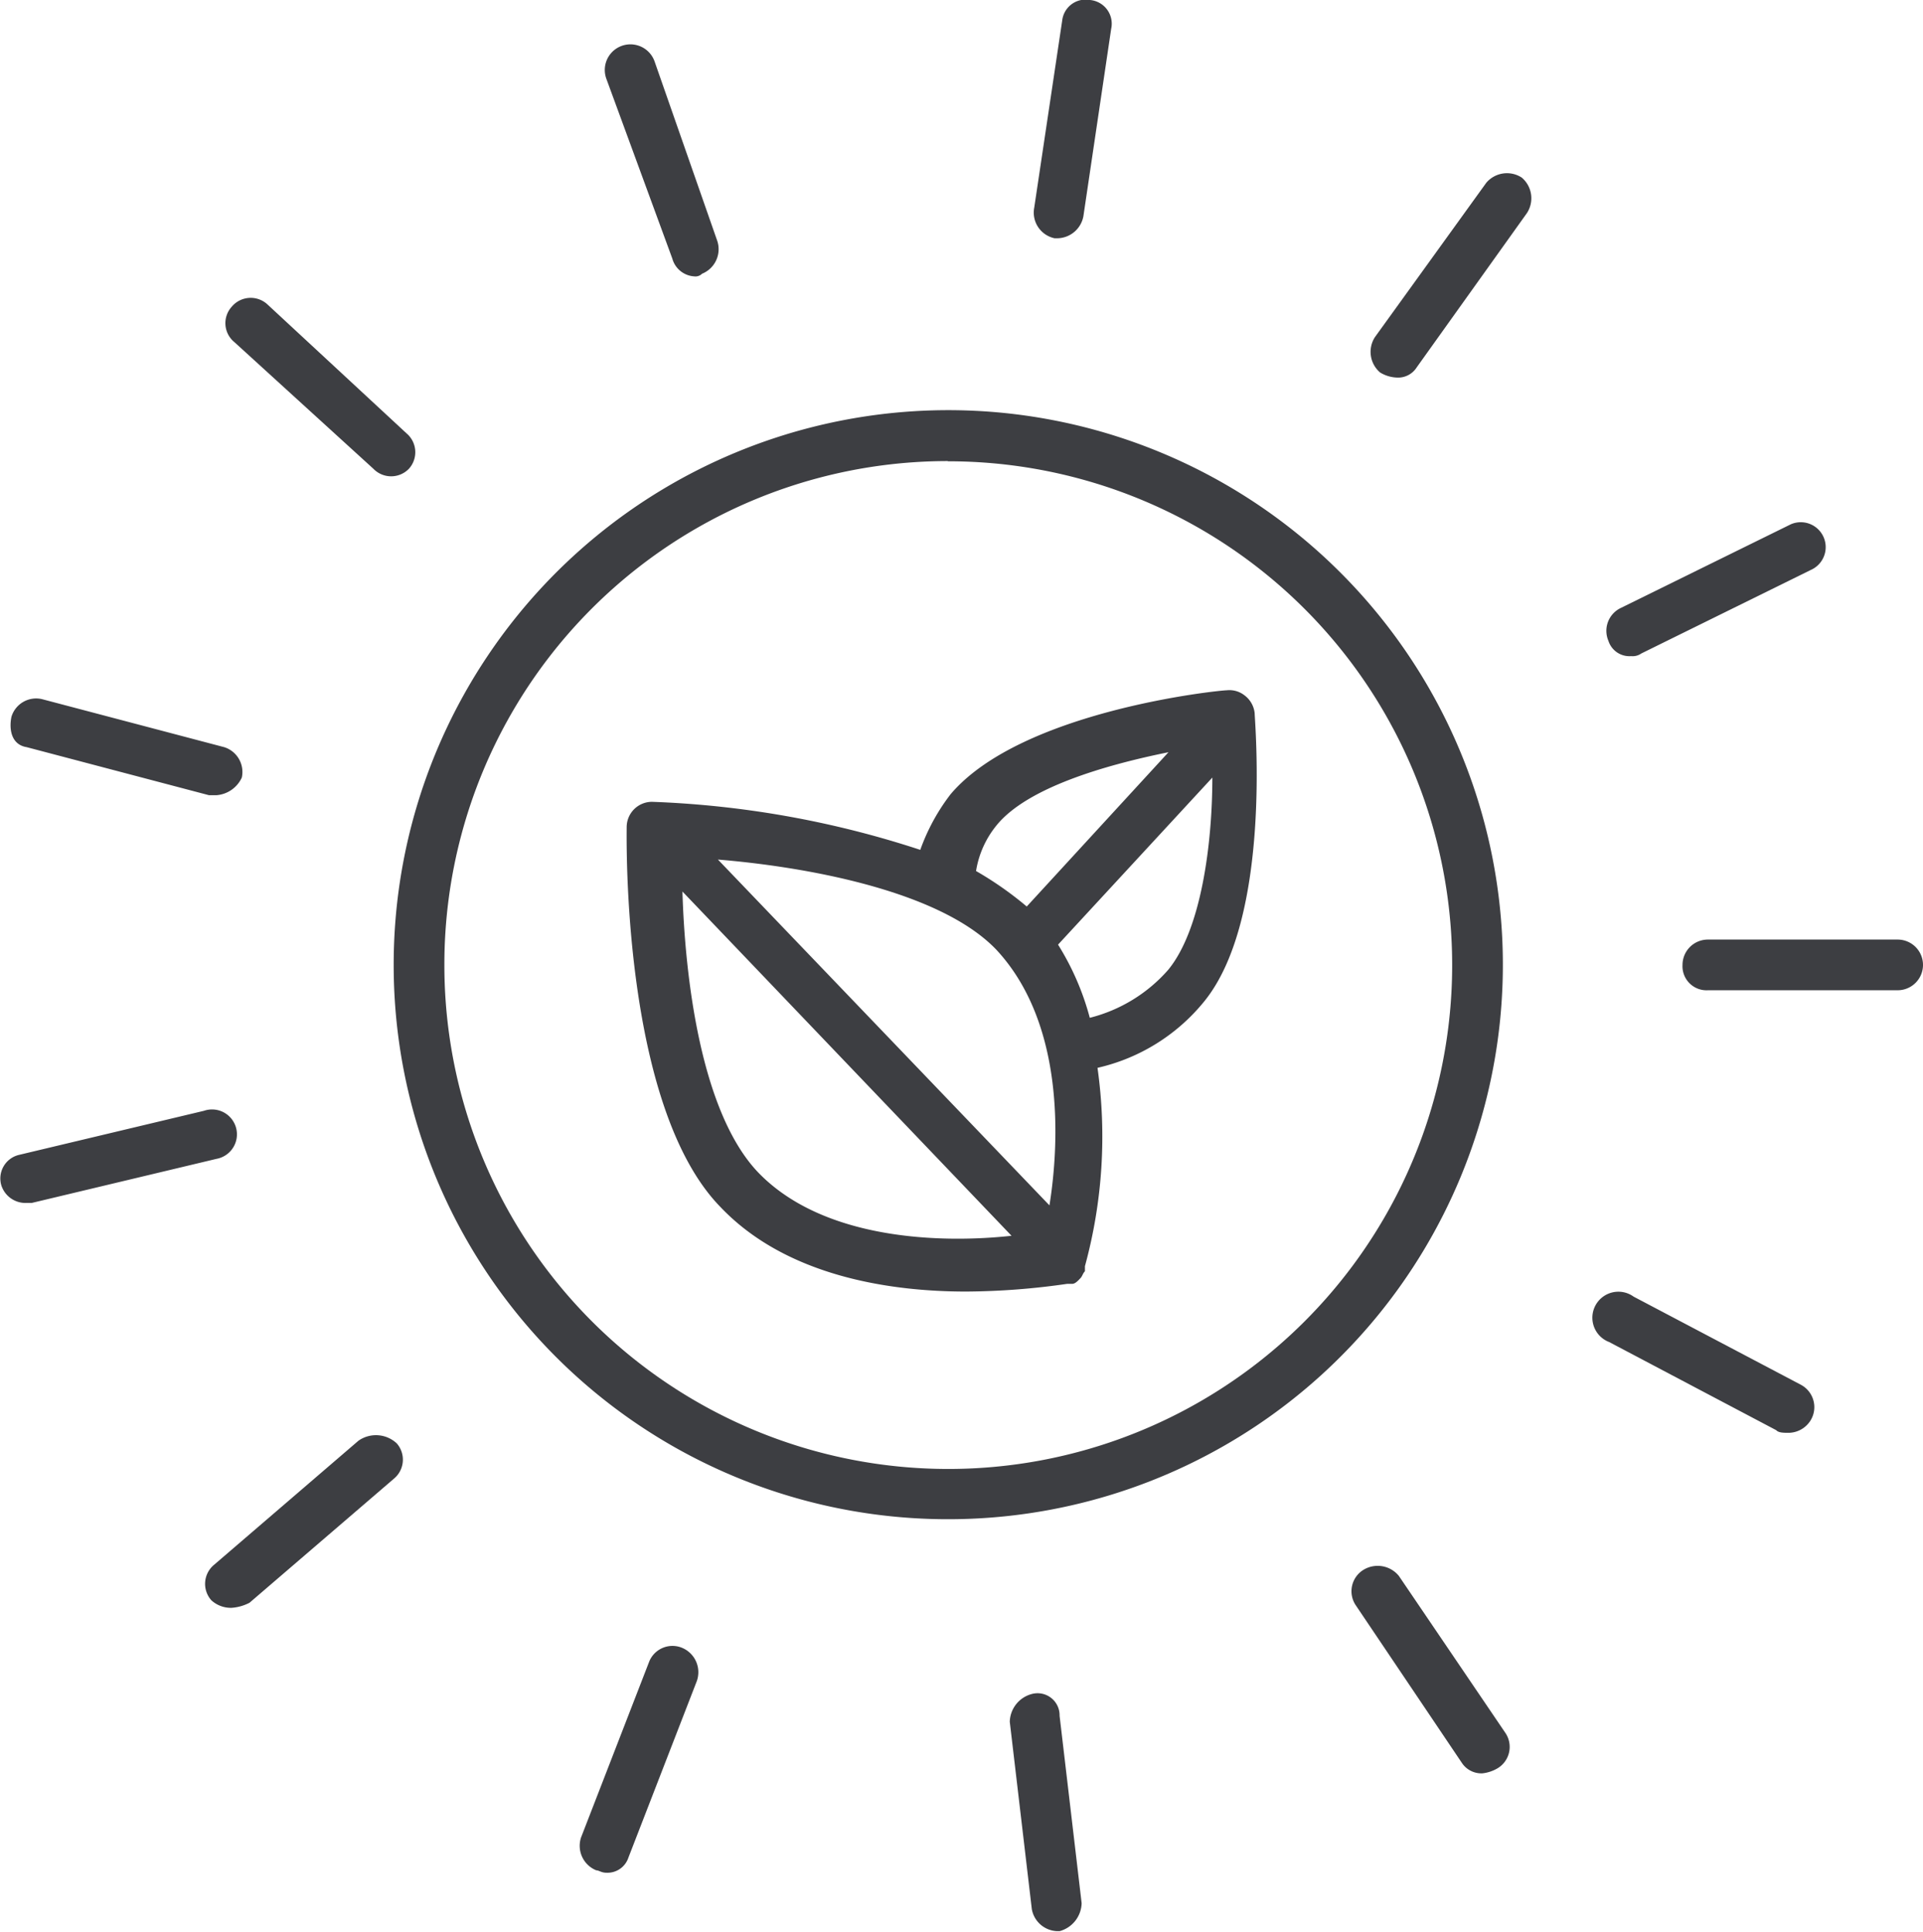
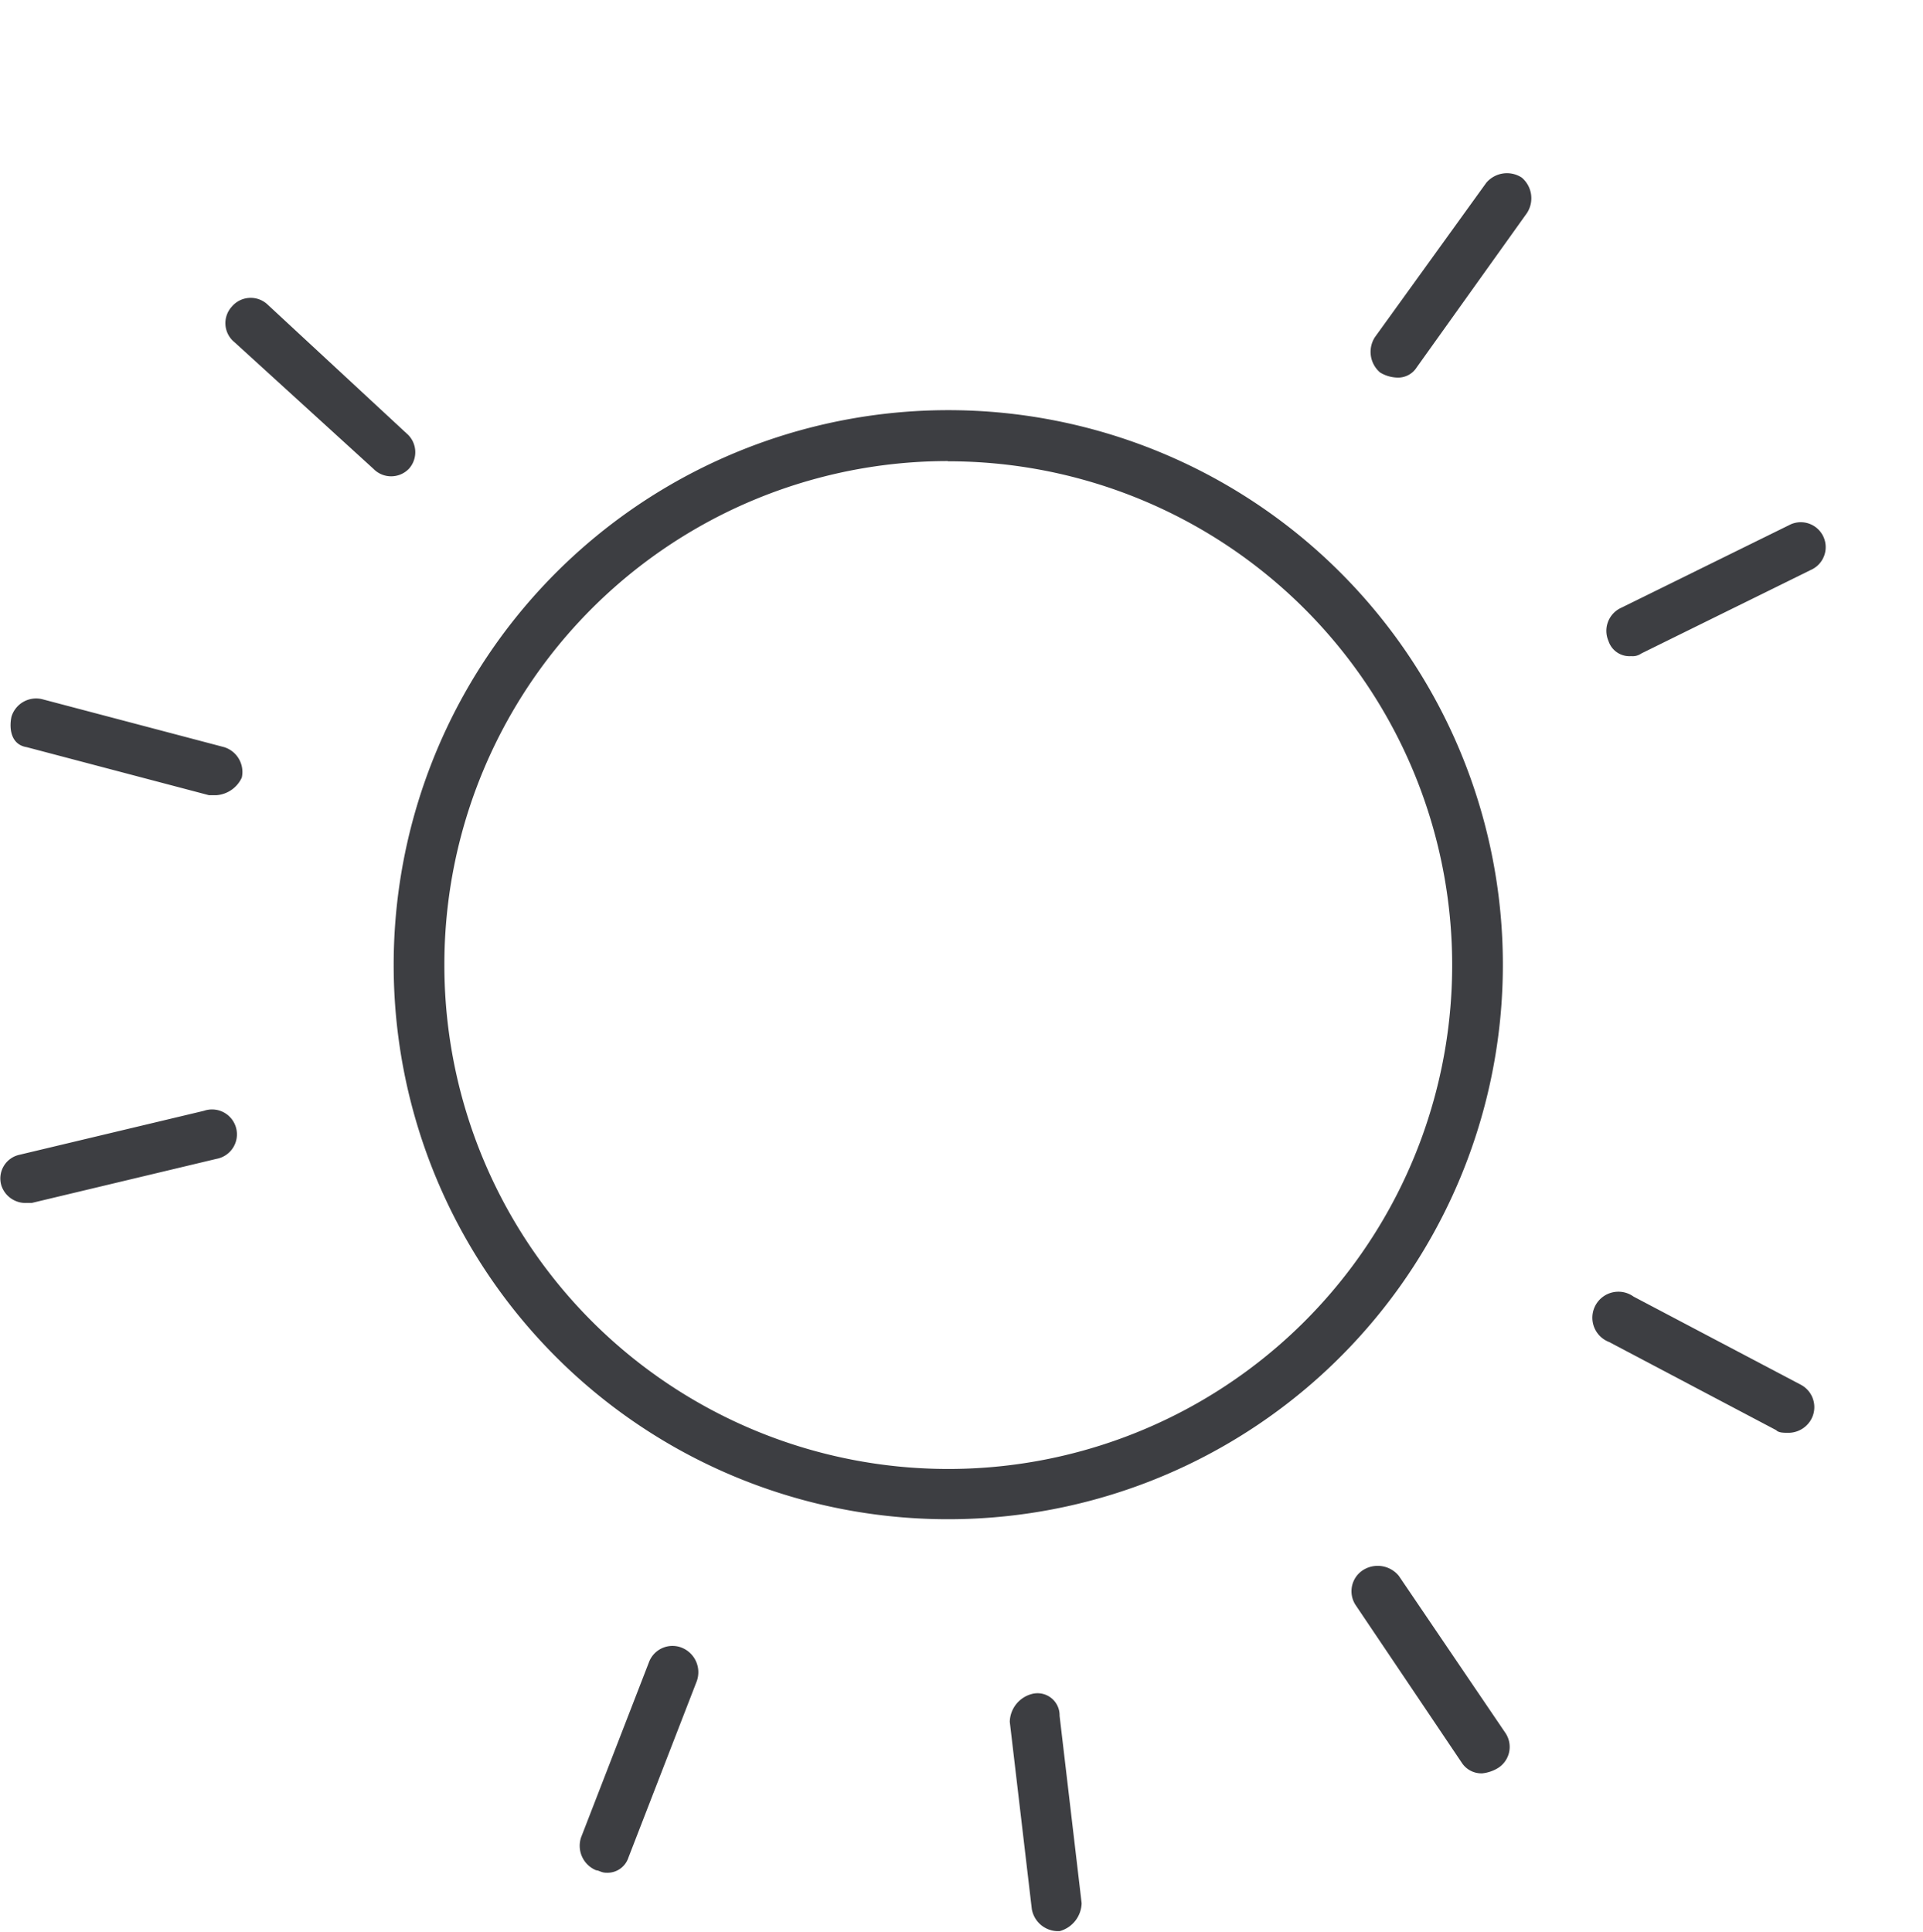
<svg xmlns="http://www.w3.org/2000/svg" viewBox="0 0 87.24 87.66">
  <defs>
    <style>.cls-1{fill:#3d3e42;}</style>
  </defs>
  <title>ico_exemplary</title>
  <g id="Layer_2" data-name="Layer 2">
    <g id="Accueil">
-       <path class="cls-1" d="M43.82,58.6a32.92,32.92,0,0,0,4.6-.35h.23c.11,0,.23-.11.34-.23h0c.12-.11.12-.23.23-.34v-.23a22.33,22.33,0,0,0,.57-9,8.72,8.72,0,0,0,4.83-3c3.1-3.79,2.3-12.75,2.3-13.09a1.16,1.16,0,0,0-.46-.81,1.11,1.11,0,0,0-.81-.23c-.34,0-9.3.92-12.52,4.71a9.18,9.18,0,0,0-1.38,2.53,44,44,0,0,0-12.17-2.18h0a1.15,1.15,0,0,0-1.15,1.15c0,.46-.23,12.63,4.25,17.23C35.67,57.91,40.38,58.6,43.82,58.6ZM34.4,53.2c-2.64-2.76-3.33-9-3.44-12.75L45.89,56.07C42.79,56.41,37.39,56.3,34.4,53.2ZM45.2,43.09c3.1,3.33,2.87,8.73,2.41,11.6L32.57,39C36.24,39.3,42.56,40.33,45.2,43.09ZM53,44a7,7,0,0,1-3.56,2.18A12.11,12.11,0,0,0,48,42.86l7-7.58C55,38.27,54.5,42.17,53,44ZM45.2,37.46c1.38-1.72,4.94-2.75,7.81-3.33l-6.43,7a15.75,15.75,0,0,0-2.3-1.61A4.35,4.35,0,0,1,45.2,37.46Z" />
      <path class="cls-1" d="M43,68.93A25.16,25.16,0,1,0,17.86,43.78,25.14,25.14,0,0,0,43,68.93Zm0-48A22.86,22.86,0,1,1,20.16,43.78,22.84,22.84,0,0,1,43,20.92Z" />
-       <path class="cls-1" d="M76.33,43.78a1.09,1.09,0,0,0,1.15,1.15h8.61a1.15,1.15,0,0,0,0-2.3H77.48A1.15,1.15,0,0,0,76.33,43.78Z" />
      <path class="cls-1" d="M73,60.89l7.58,4c.11.12.34.12.57.12a1.19,1.19,0,0,0,1-.58,1.15,1.15,0,0,0-.45-1.6l-7.59-4A1.18,1.18,0,1,0,73,60.89Z" />
      <path class="cls-1" d="M61.85,71.23a1.14,1.14,0,0,0-.34,1.61L66.33,80a1.06,1.06,0,0,0,.92.46,1.71,1.71,0,0,0,.69-.23,1.13,1.13,0,0,0,.35-1.61l-4.83-7.12A1.24,1.24,0,0,0,61.85,71.23Z" />
      <path class="cls-1" d="M46.81,76.86a1.34,1.34,0,0,0-1,1.26l1,8.5a1.21,1.21,0,0,0,1.15,1h.11a1.35,1.35,0,0,0,1-1.27l-1-8.5A1,1,0,0,0,46.81,76.86Z" />
      <path class="cls-1" d="M29.46,75.37l-3.1,8a1.2,1.2,0,0,0,.69,1.49c.12,0,.23.11.46.11a1,1,0,0,0,1-.69l3.1-8A1.2,1.2,0,0,0,31,74.79,1.14,1.14,0,0,0,29.46,75.37Z" />
-       <path class="cls-1" d="M16.26,65.37,9.71,71a1.12,1.12,0,0,0-.12,1.61,1.31,1.31,0,0,0,.92.34,2.07,2.07,0,0,0,.81-.23l6.54-5.62A1.12,1.12,0,0,0,18,65.49,1.38,1.38,0,0,0,16.26,65.37Z" />
      <path class="cls-1" d="M1.21,54.58h.23l8.38-2a1.13,1.13,0,1,0-.57-2.18l-8.39,2a1.1,1.1,0,0,0-.8,1.38A1.15,1.15,0,0,0,1.21,54.58Z" />
      <path class="cls-1" d="M1.21,33.9l8.27,2.18h.34a1.38,1.38,0,0,0,1.15-.8,1.18,1.18,0,0,0-.8-1.38L1.9,31.72a1.17,1.17,0,0,0-1.38.8C.4,33.1.52,33.79,1.21,33.9Z" />
      <path class="cls-1" d="M16.94,21.27a1.12,1.12,0,0,0,1.61,0,1.12,1.12,0,0,0-.11-1.61L12.12,13.8a1.12,1.12,0,0,0-1.61.12,1.11,1.11,0,0,0,.12,1.6Z" />
-       <path class="cls-1" d="M30.5,11.73a1.1,1.1,0,0,0,1,.81.42.42,0,0,0,.35-.12,1.2,1.2,0,0,0,.69-1.49L29.69,2.77a1.16,1.16,0,0,0-2.18.81Z" />
-       <path class="cls-1" d="M47.84,10.81H48a1.22,1.22,0,0,0,1.15-1l1.26-8.5A1.08,1.08,0,0,0,49.45,0a1.07,1.07,0,0,0-1.26.92l-1.27,8.5A1.19,1.19,0,0,0,47.84,10.81Z" />
      <path class="cls-1" d="M63.35,17.13a1,1,0,0,0,.92-.46l5-7a1.23,1.23,0,0,0-.23-1.61,1.23,1.23,0,0,0-1.61.23l-5.05,7a1.23,1.23,0,0,0,.23,1.61A1.57,1.57,0,0,0,63.35,17.13Z" />
      <path class="cls-1" d="M74,29.77a.68.68,0,0,0,.46-.12l7.69-3.79a1.13,1.13,0,0,0-.91-2.07l-7.7,3.79a1.15,1.15,0,0,0-.57,1.5A1,1,0,0,0,74,29.77Z" />
    </g>
  </g>
</svg>